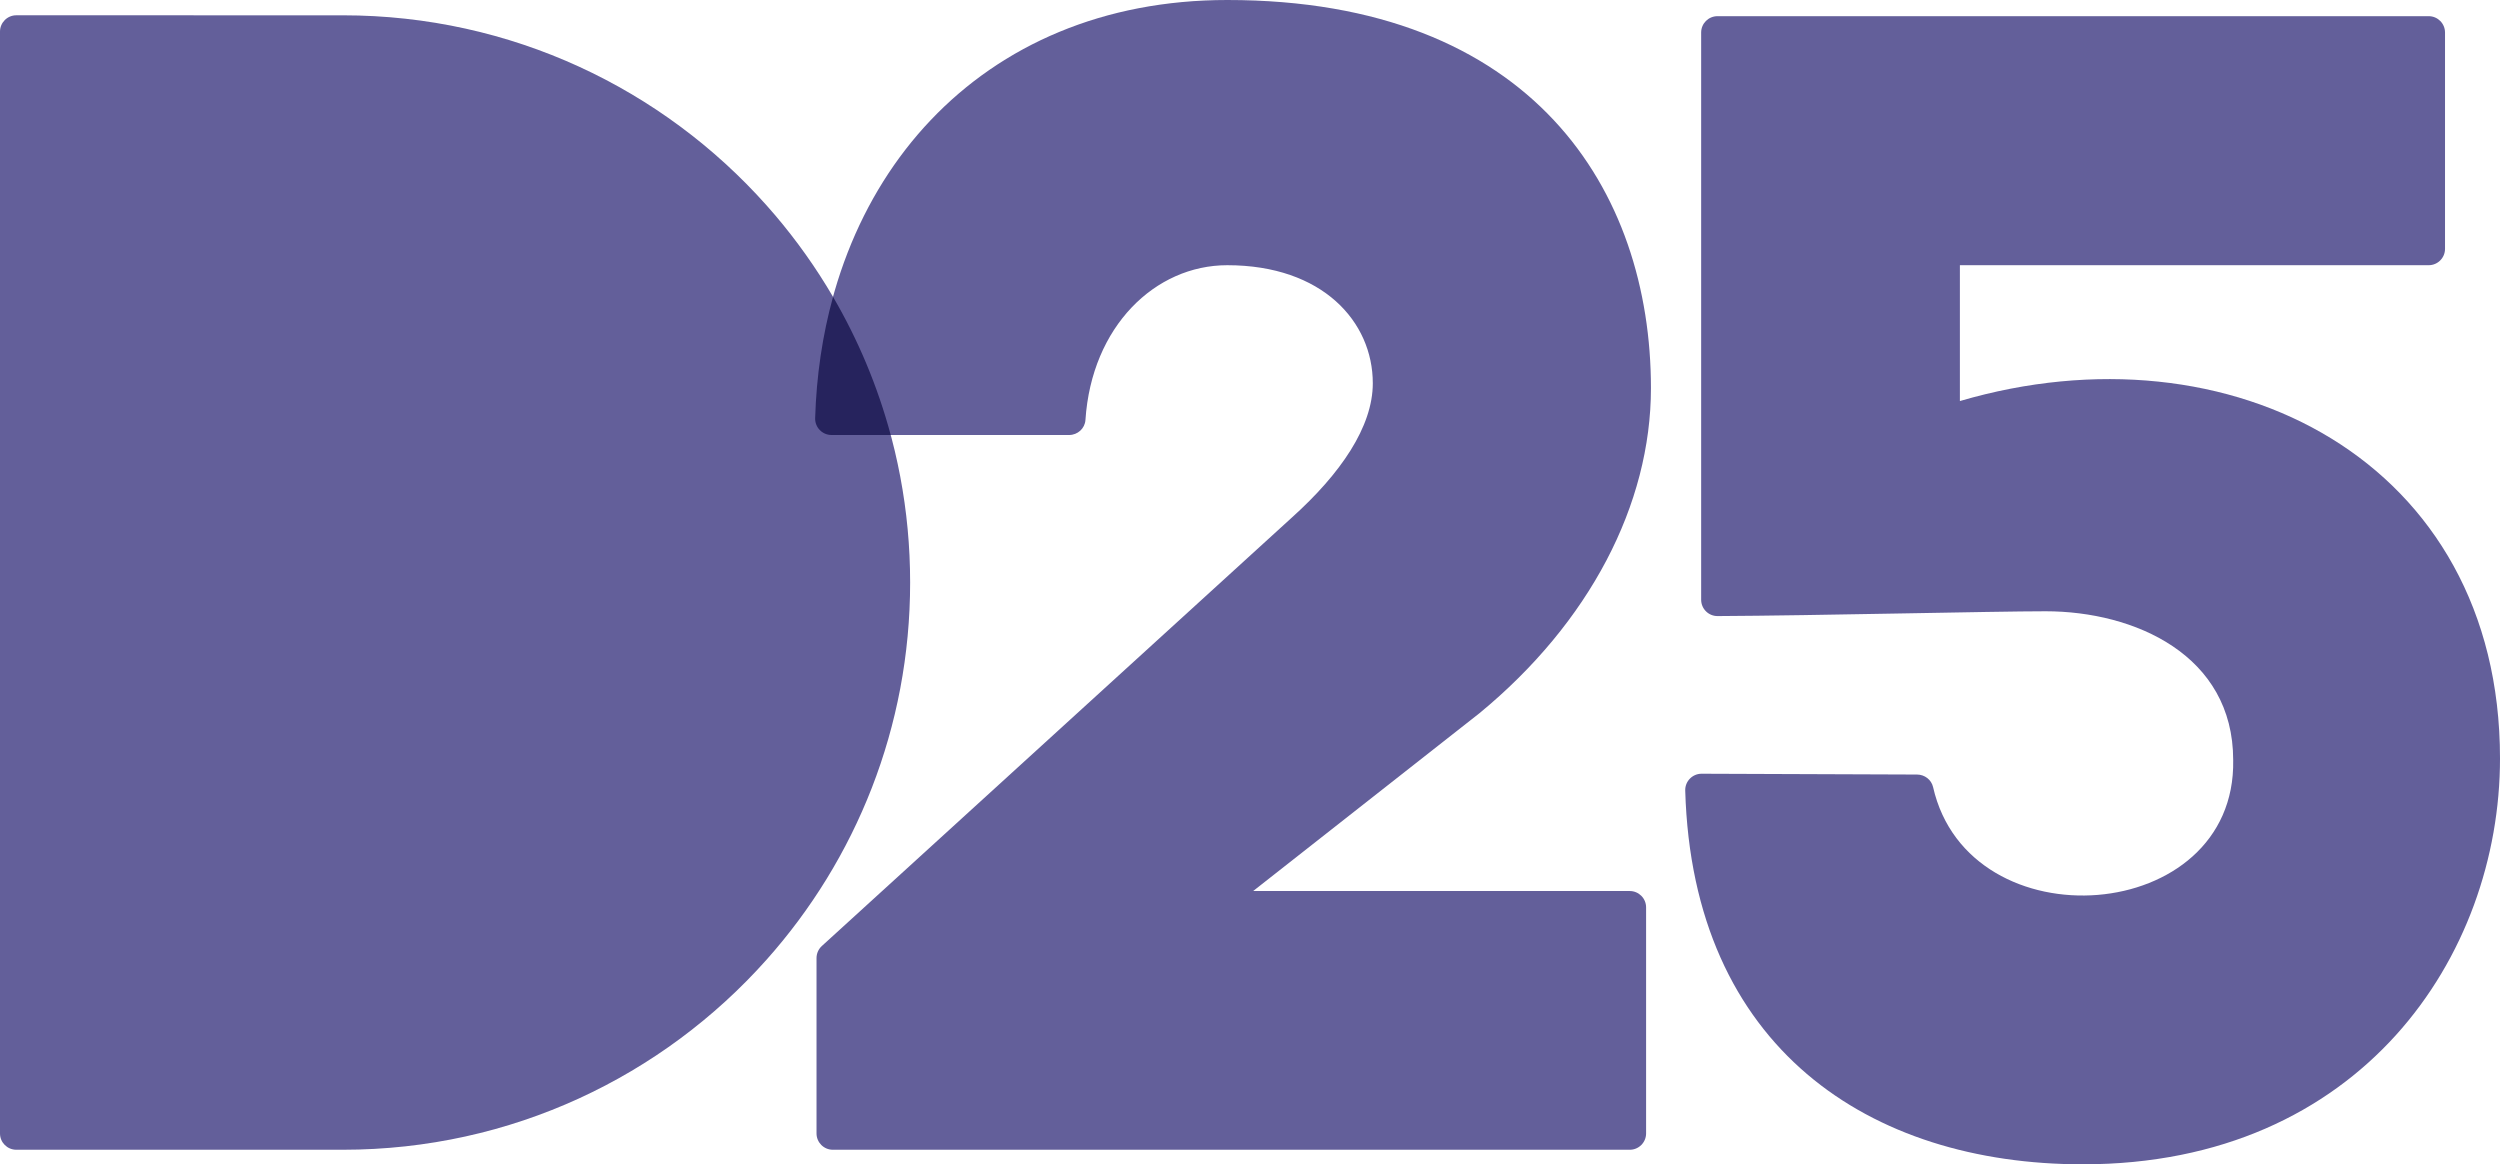
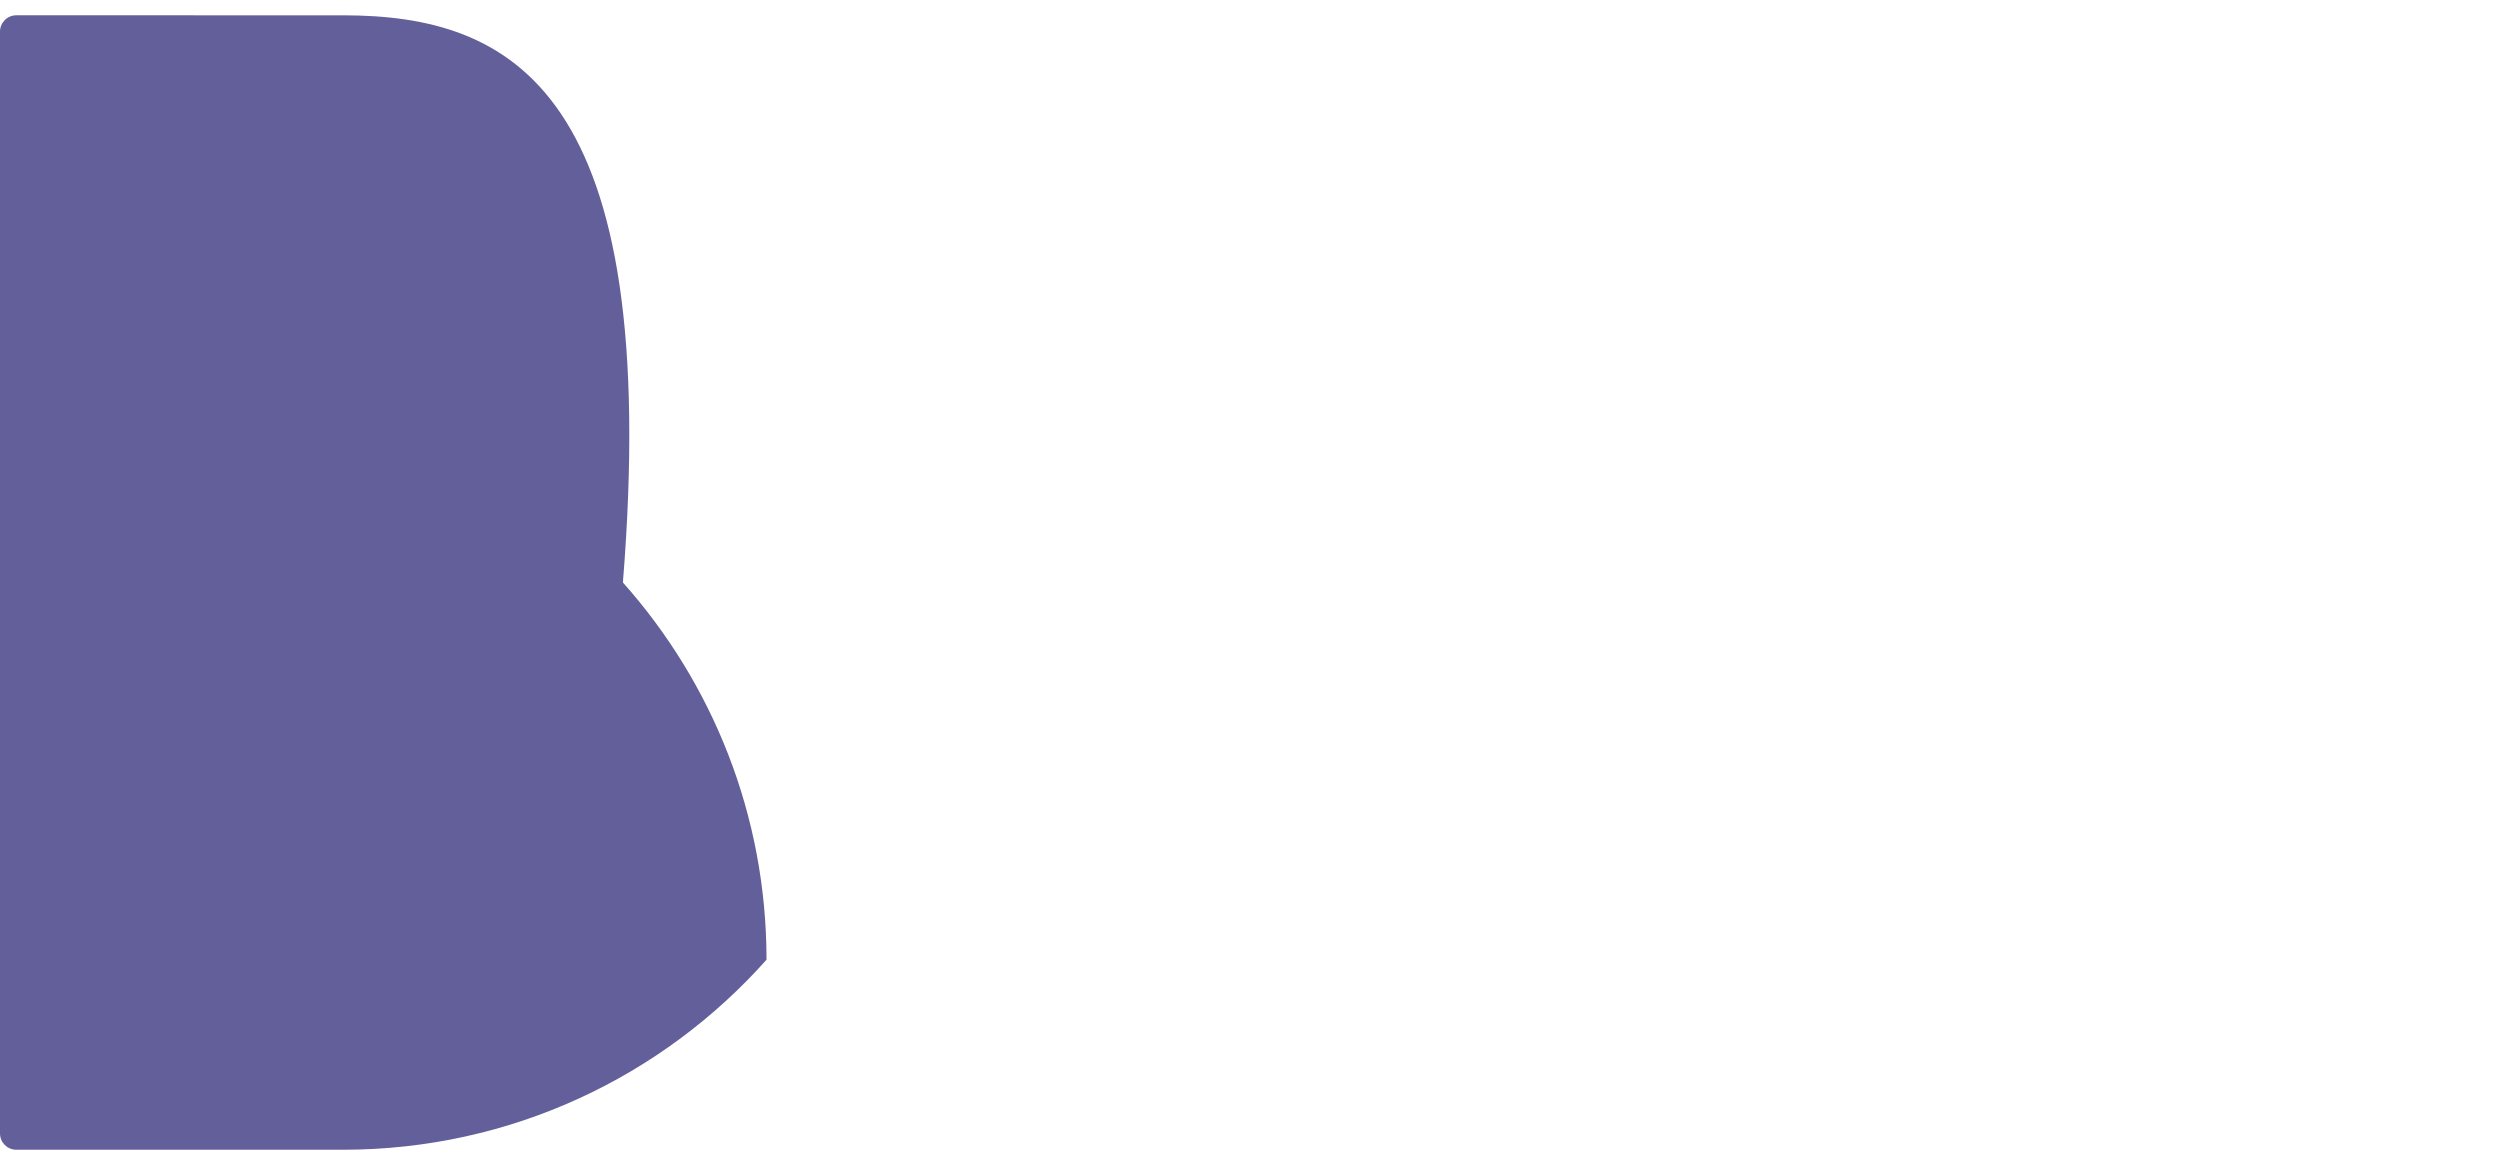
<svg xmlns="http://www.w3.org/2000/svg" xmlns:ns1="http://www.inkscape.org/namespaces/inkscape" xmlns:ns2="http://sodipodi.sourceforge.net/DTD/sodipodi-0.dtd" version="1.1" id="svg8" ns1:version="0.92.4 (5da689c313, 2019-01-14)" x="0px" y="0px" width="641.572px" height="298.796px" viewBox="0 0 641.572 298.796" style="enable-background:new 0 0 641.572 298.796;" xml:space="preserve">
  <style type="text/css">
	.st0{fill:#635F9A;}
	.st1{fill:#26235D;}
</style>
  <ns2:namedview bordercolor="#666666" borderopacity="1.0" fit-margin-bottom="0" fit-margin-left="0" fit-margin-right="0" fit-margin-top="0" id="base" ns1:current-layer="layer1" ns1:cx="887.69042" ns1:cy="399.11566" ns1:document-units="mm" ns1:pageopacity="0.0" ns1:pageshadow="2" ns1:window-height="1001" ns1:window-maximized="1" ns1:window-width="1920" ns1:window-x="-9" ns1:window-y="-9" ns1:zoom="0.9913366" pagecolor="#ffffff" showgrid="false">
	</ns2:namedview>
  <g id="layer1" transform="translate(114.865,-52.195)" ns1:groupmode="layer" ns1:label="Layer 1">
-     <path id="path7644" ns1:connector-curvature="0" class="st0" d="M-110.68,56.118   c-2.311,0-4.186,1.882-4.186,4.192v282.759c0,2.318,1.874,4.185,4.186,4.185   h83.809c43.232,0,82.056-18.84,108.716-48.763   c22.925-25.723,36.856-59.631,36.856-96.795c0-37.171-13.931-71.079-36.856-96.809   C55.185,74.972,16.361,56.125-26.871,56.125L-110.68,56.118z" />
+     <path id="path7644" ns1:connector-curvature="0" class="st0" d="M-110.68,56.118   c-2.311,0-4.186,1.882-4.186,4.192v282.759c0,2.318,1.874,4.185,4.186,4.185   h83.809c43.232,0,82.056-18.84,108.716-48.763   c0-37.171-13.931-71.079-36.856-96.809   C55.185,74.972,16.361,56.125-26.871,56.125L-110.68,56.118z" />
  </g>
  <g>
-     <path class="st0" d="M213.389,111.634c-2.365,0-4.268-1.958-4.198-4.323   C211.008,46.35,251.293,0,314.951,0c78.434,0,108.729,48.97,108.729,99.599   c0,29.88-15.771,60.174-43.99,83.415l-58.098,45.649h96.651   c2.315,0,4.192,1.877,4.192,4.192v58.014c0,2.315-1.877,4.192-4.192,4.192   H213.735c-2.315,0-4.192-1.877-4.192-4.192v-45   c0-1.179,0.497-2.304,1.368-3.098L331.55,132.798   c12.45-11.204,20.75-23.239,20.75-34.444c0-15.77-12.865-30.294-37.35-30.294   c-18.53,0-34.812,15.73-36.394,39.719c-0.144,2.181-2.001,3.855-4.187,3.855   H213.389z" />
-     <path class="st0" d="M502.964,102.919v-34.859h120.306c2.315,0,4.192-1.877,4.192-4.192   V8.343c0-2.315-1.877-4.192-4.192-4.192H440.758c-2.315,0-4.192,1.877-4.192,4.192   v145.566c0,2.323,1.882,4.204,4.205,4.193c25.227-0.123,70.858-1.233,84.189-1.233   c22.824,0,48.14,11.204,48.14,38.179c0.808,42.485-67.814,47.492-77.016,6.944   c-0.431-1.897-2.162-3.215-4.108-3.222l-55.285-0.209   c-2.368-0.009-4.281,1.949-4.213,4.316c1.898,66.077,47.353,95.92,102.027,95.92   c71.379,0,107.068-53.534,107.068-104.164   C641.572,118.273,572.268,82.584,502.964,102.919z" />
-   </g>
+     </g>
  <g>
-     <path class="st1" d="M209.192,107.311c-0.07,2.364,1.832,4.323,4.198,4.323h15.195   c-3.377-12.569-8.389-24.468-14.804-35.45   C211.079,85.972,209.517,96.406,209.192,107.311z" />
-   </g>
+     </g>
</svg>